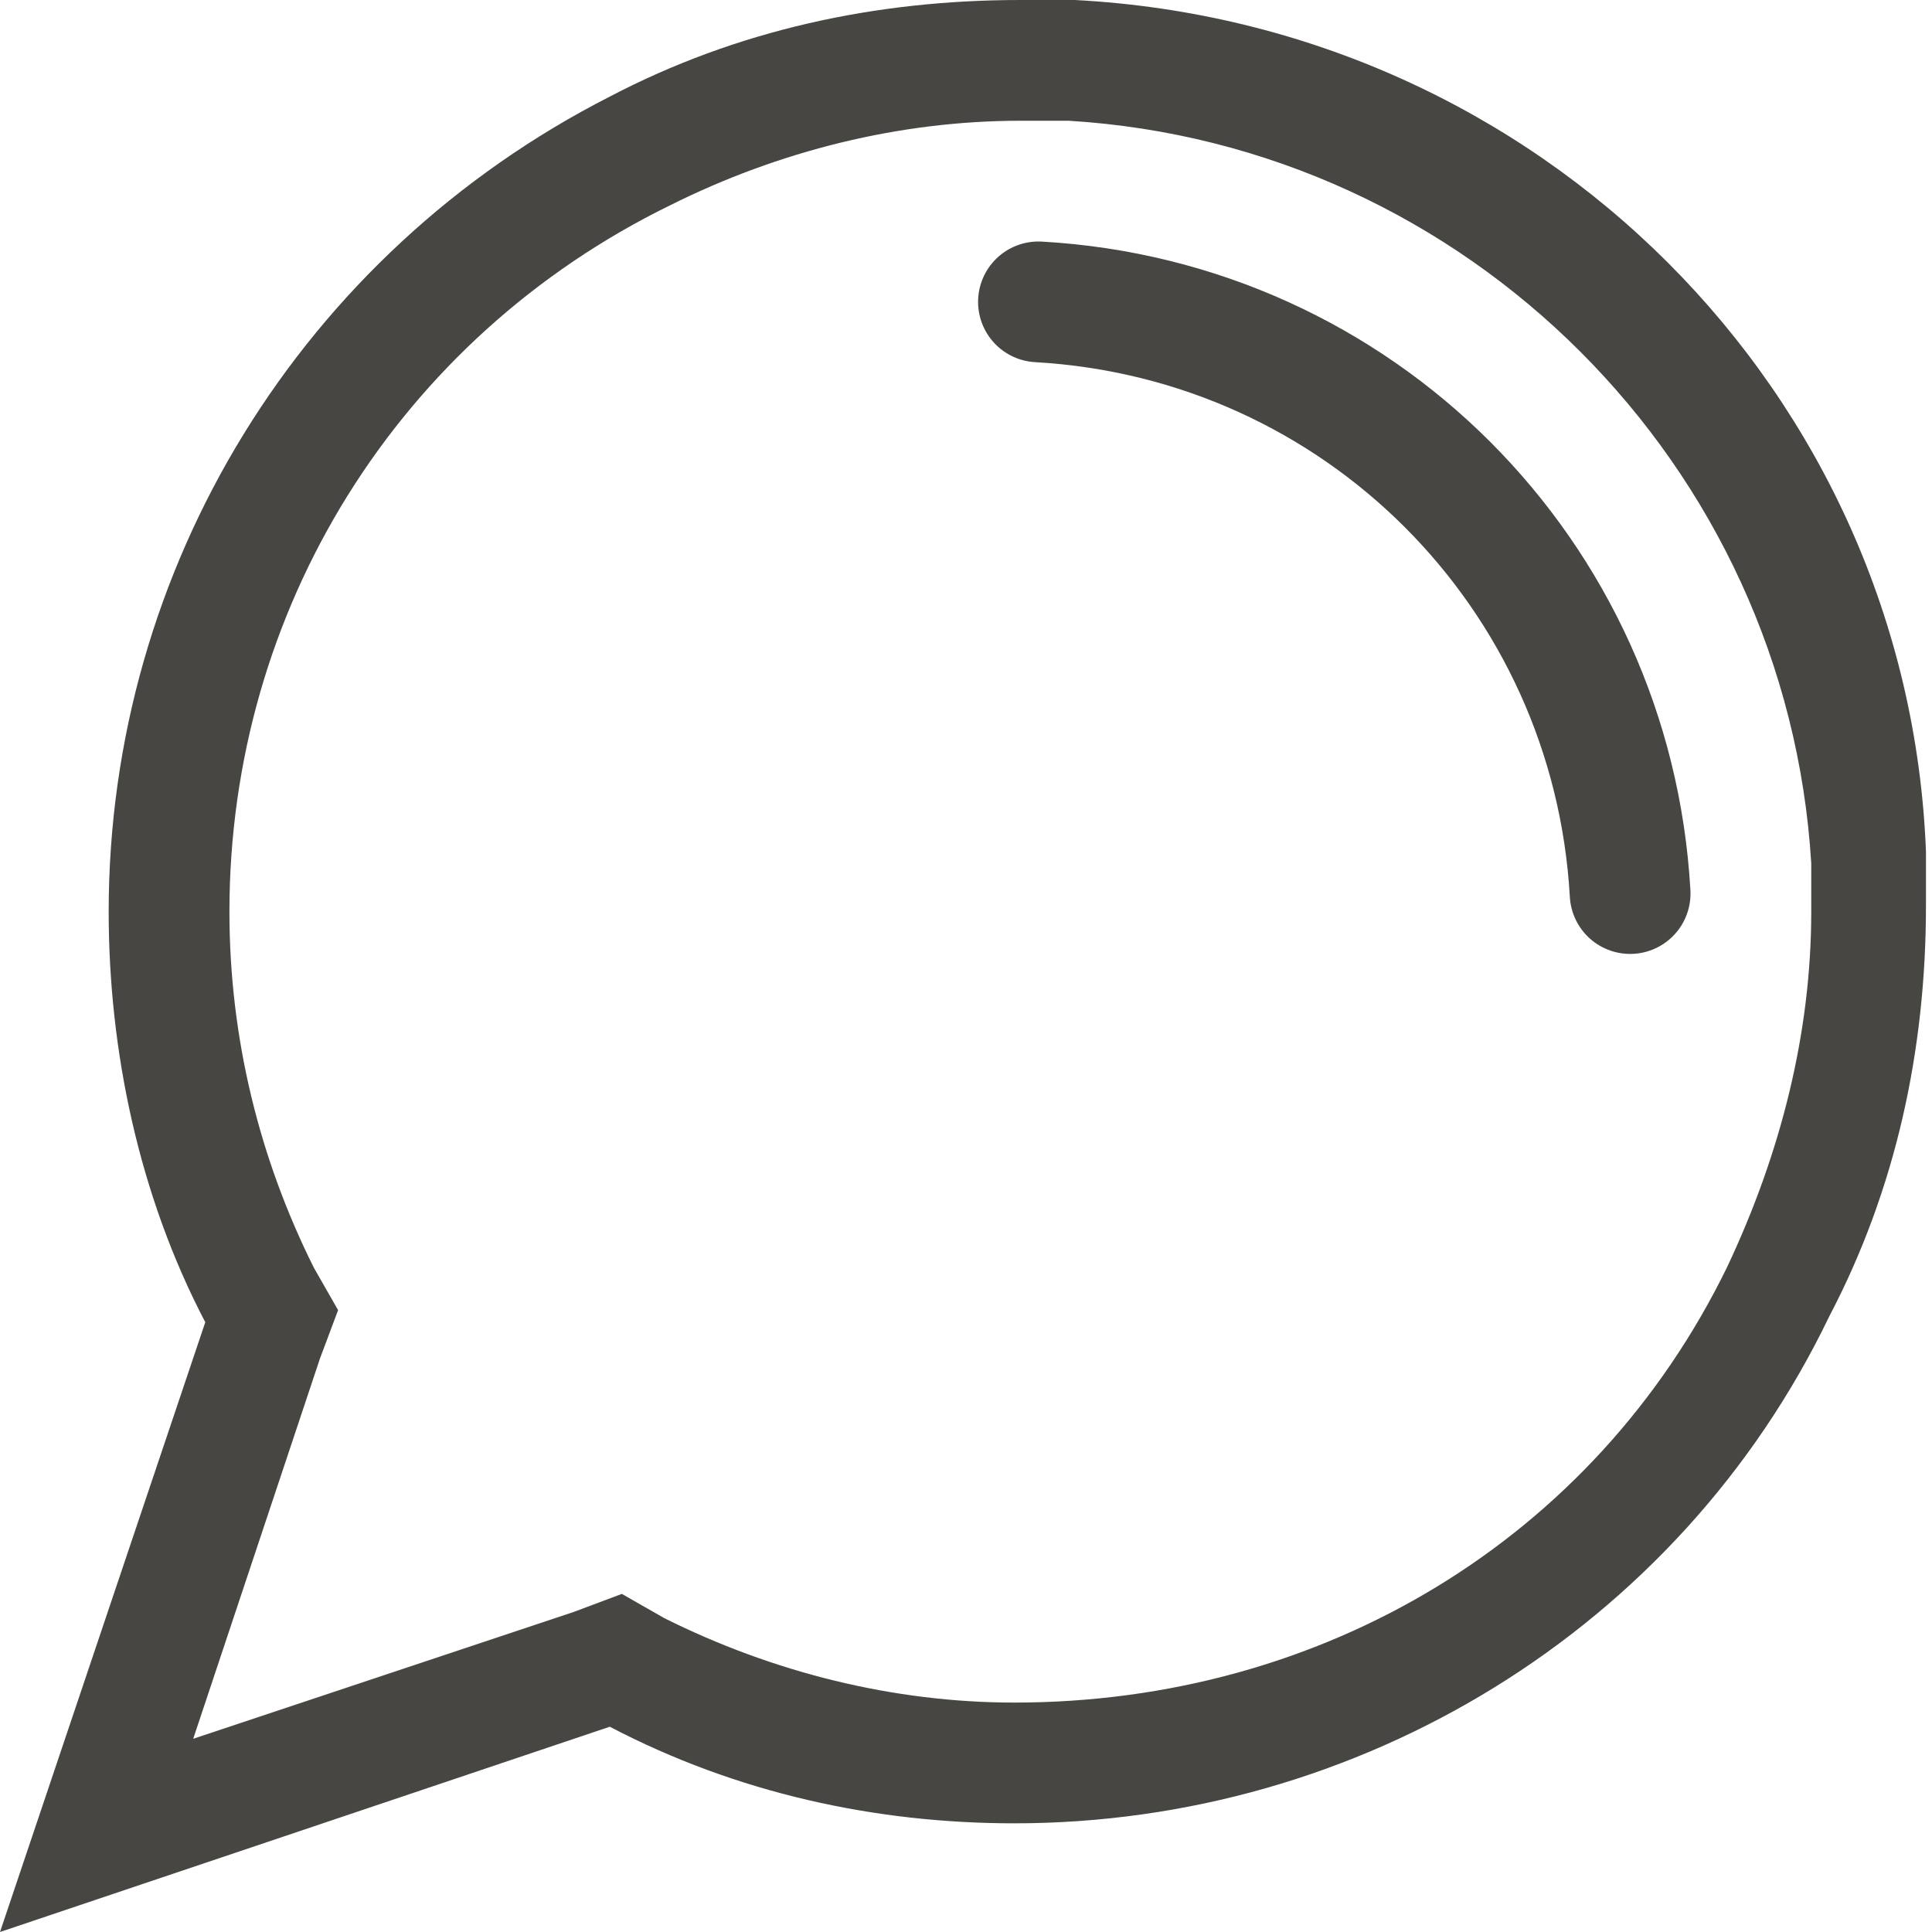
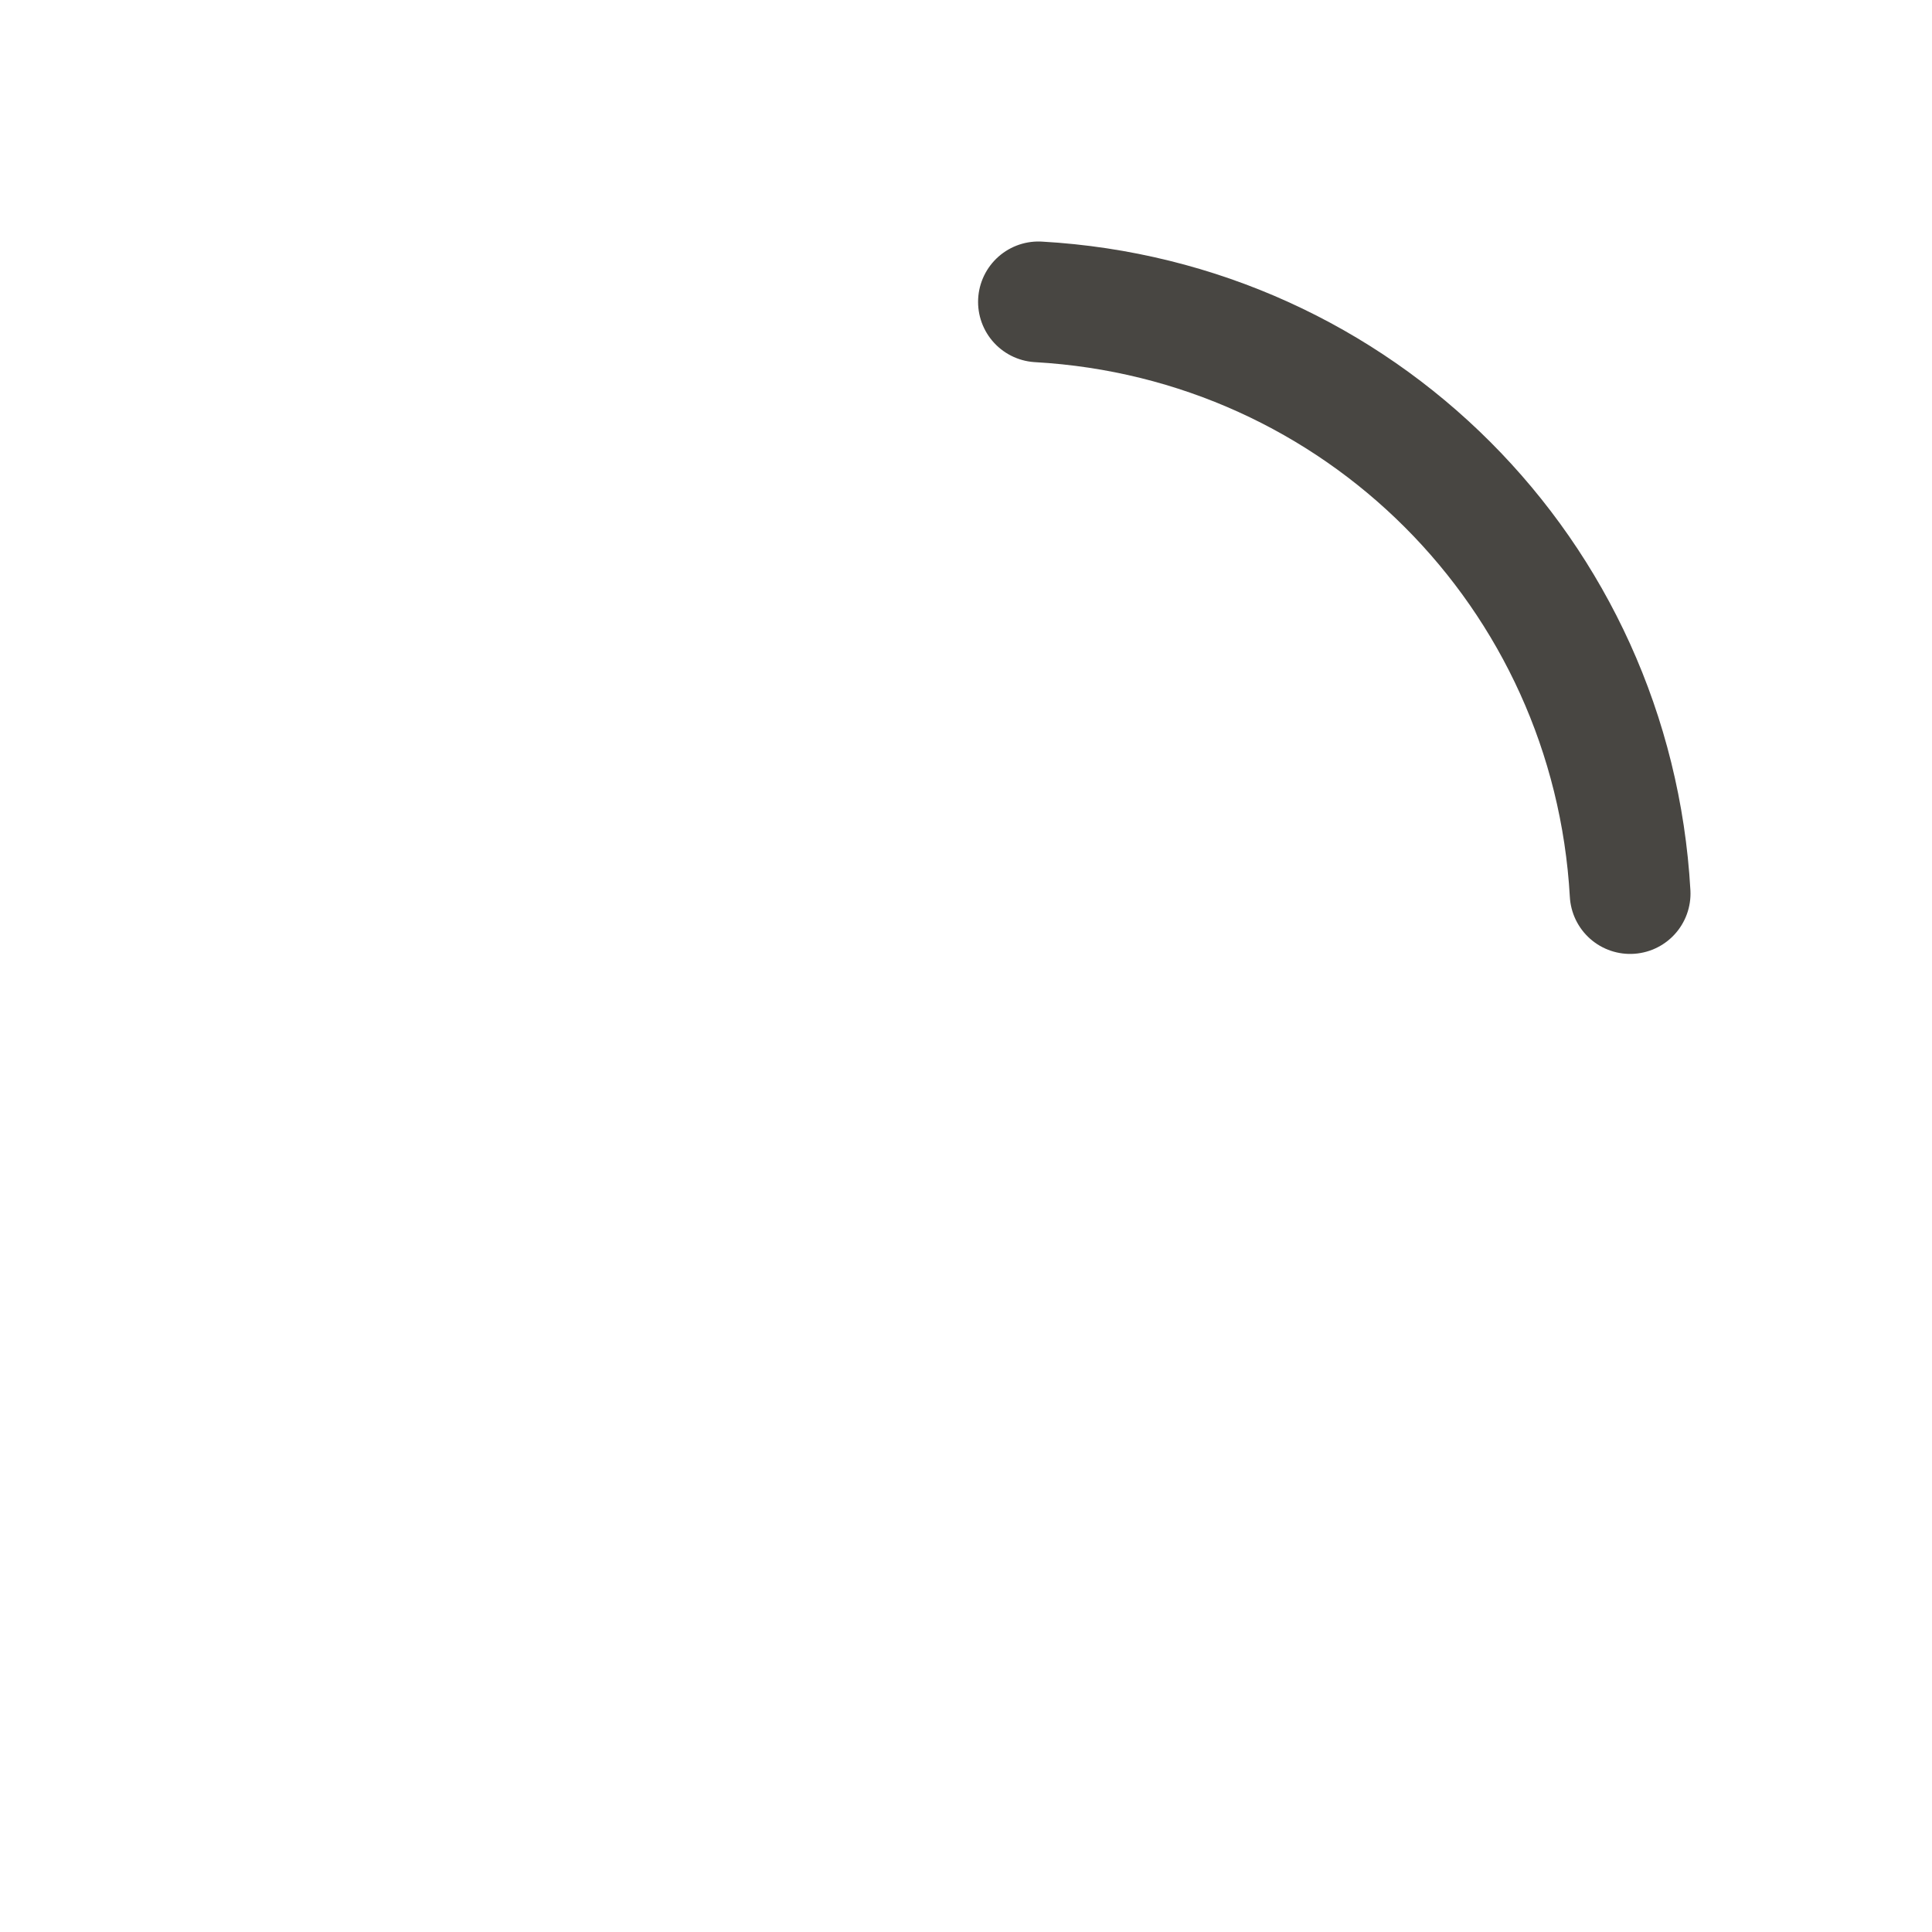
<svg xmlns="http://www.w3.org/2000/svg" id="chat" version="1.1" viewBox="0 0 32 32">
  <defs>
    <style>
      .st0 {
        fill: #484642;
      }

      .st1 {
        fill: none;
        stroke: #484642;
        stroke-linecap: round;
        stroke-width: 2px;
      }
    </style>
  </defs>
-   <path class="st0" d="M16.9,2h0s.8,0,.8,0c6.6.4,11.9,5.7,12.3,12.3v.8c0,2-.5,4-1.4,5.9-2.2,4.5-6.7,7.2-11.8,7.2-2,0-4-.5-5.8-1.4l-.7-.4-.8.3-6.3,2.1,2.1-6.3.3-.8-.4-.7c-.9-1.8-1.4-3.8-1.4-5.9,0-5,2.8-9.5,7.3-11.7,1.8-.9,3.8-1.4,5.8-1.4M16.9,0C14.5,0,12.2.5,10.1,1.6,5,4.2,1.8,9.4,1.8,15.1c0,2.3.5,4.7,1.6,6.8L0,32l10.1-3.4c2.1,1.1,4.4,1.6,6.7,1.6s0,0,0,0c5.7,0,11-3.2,13.5-8.4,1.1-2.1,1.6-4.4,1.6-6.8v-.9C31.6,6.5,25.5.4,17.8,0h-.9s0,0,0,0h0Z" />
  <path class="st1" d="M17.2,5c5.3.3,9.5,4.5,9.8,9.8" />
</svg>